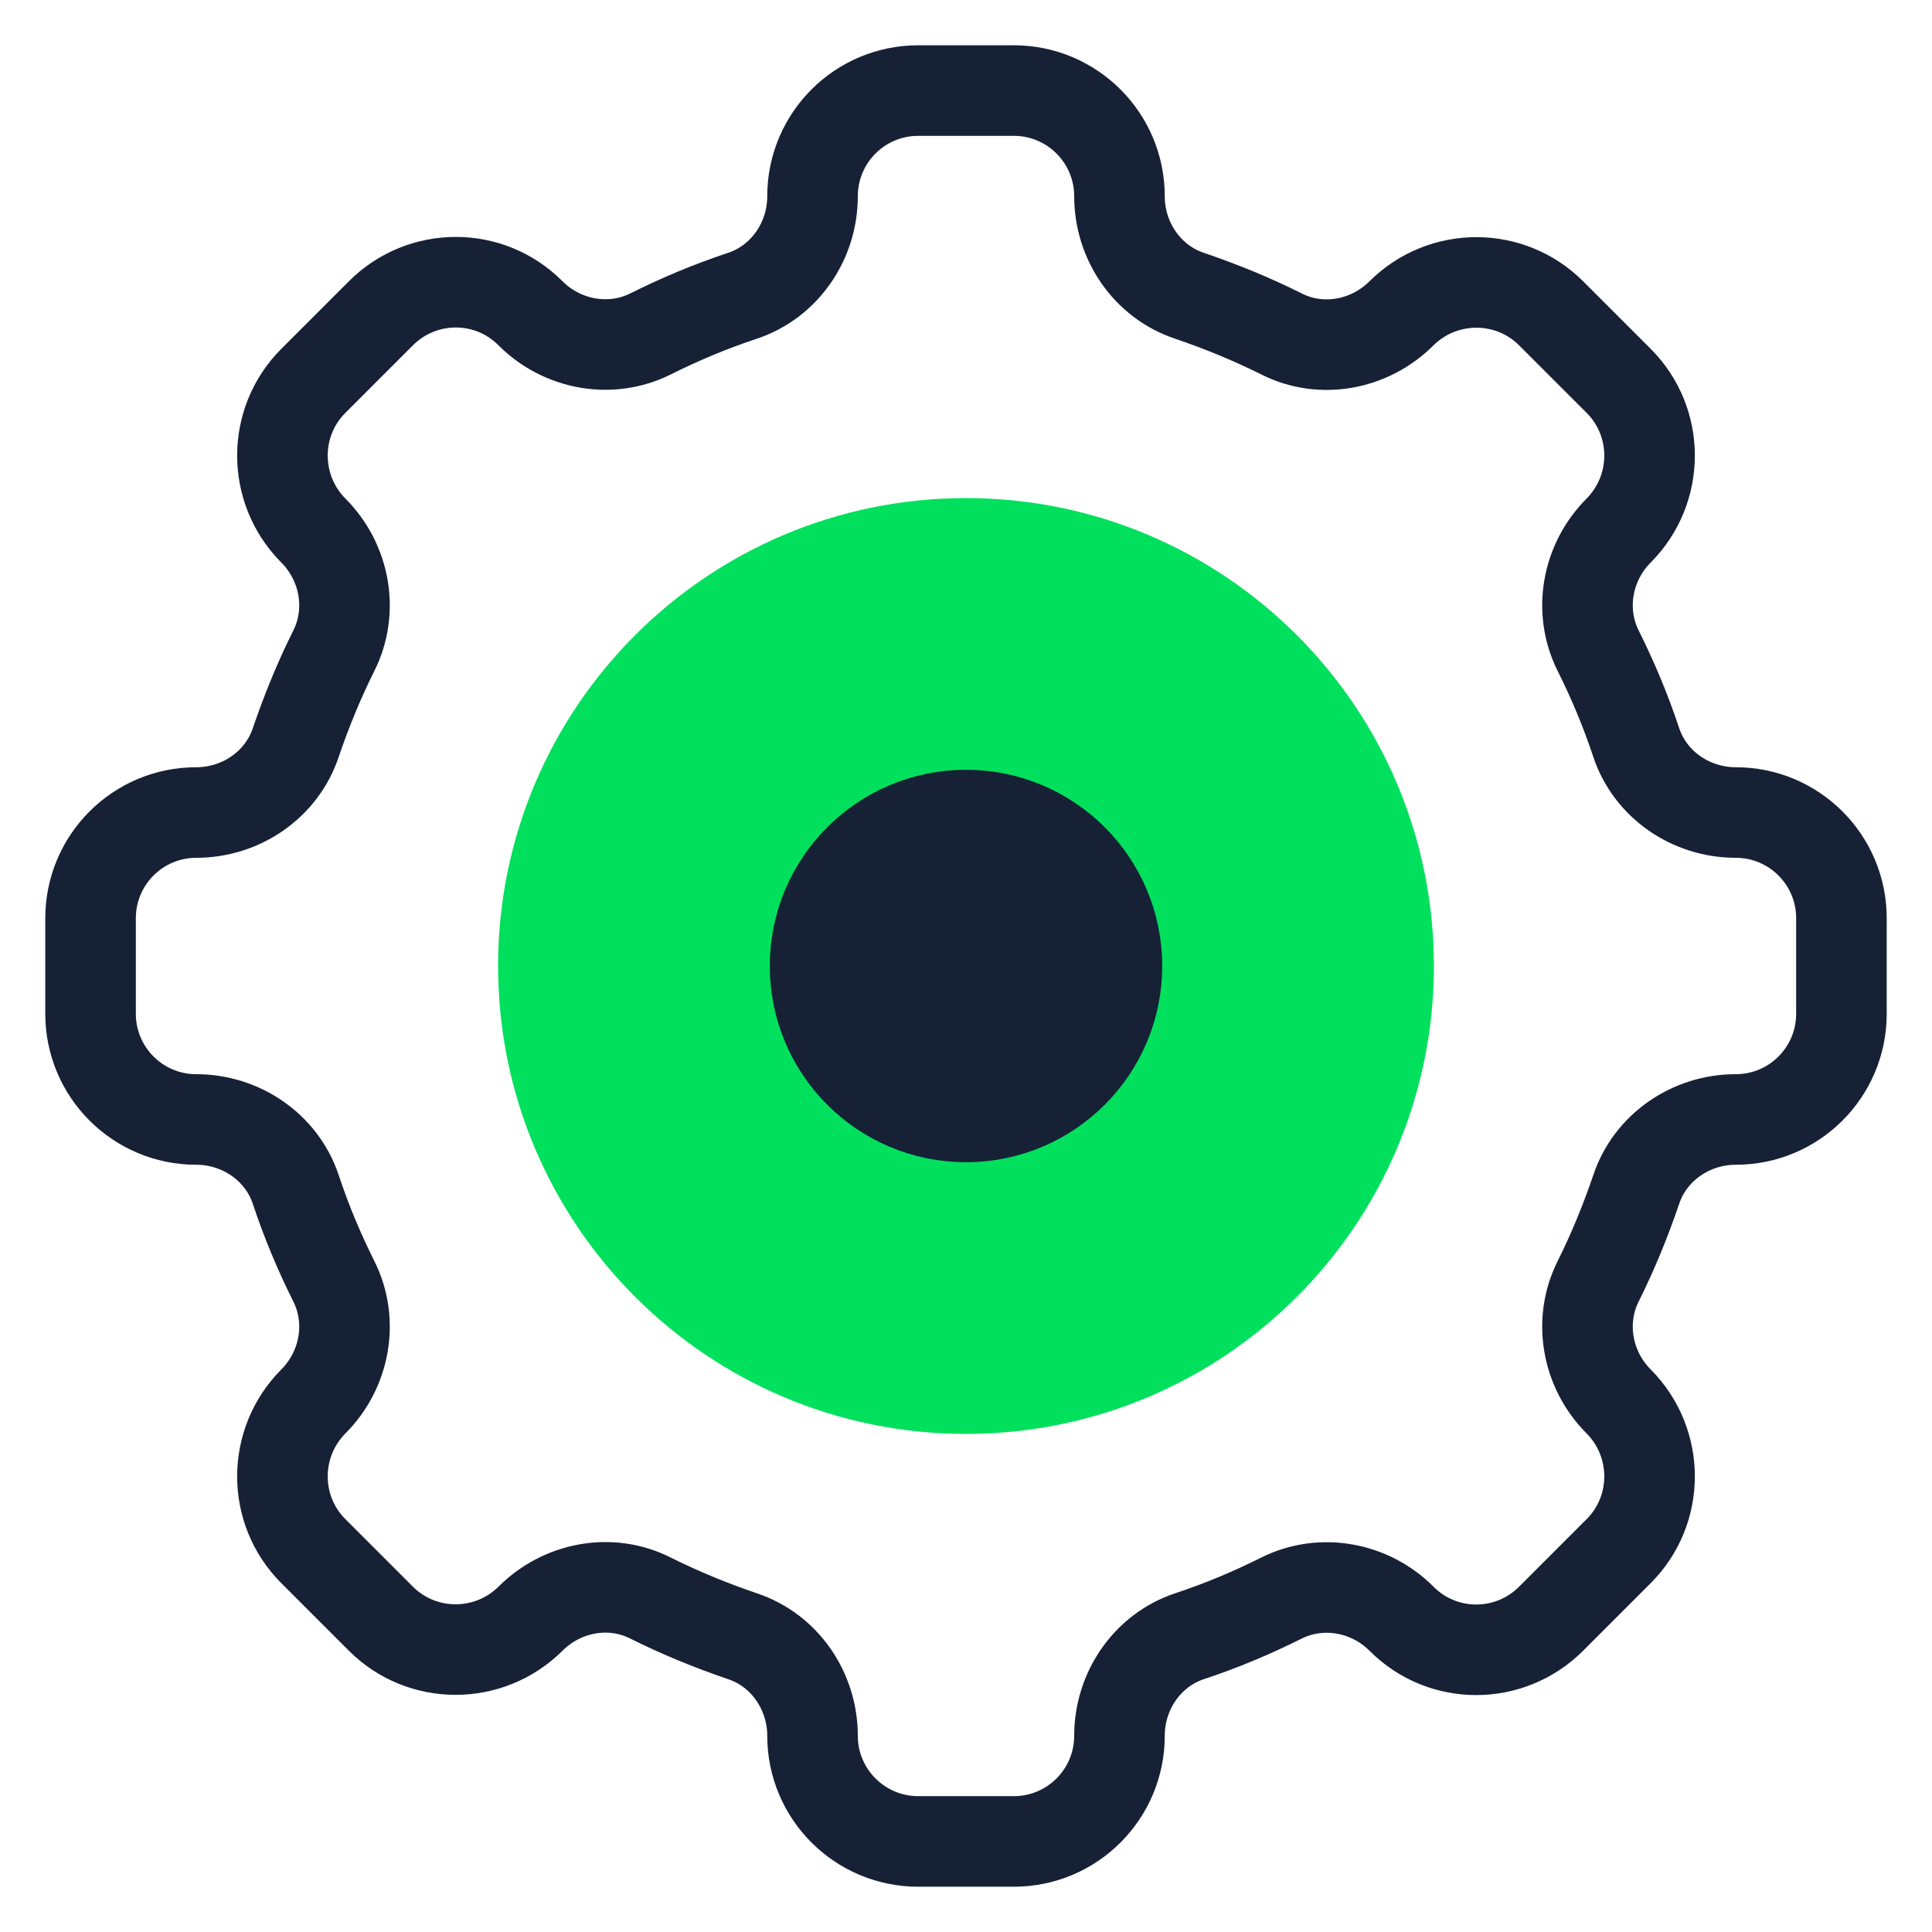
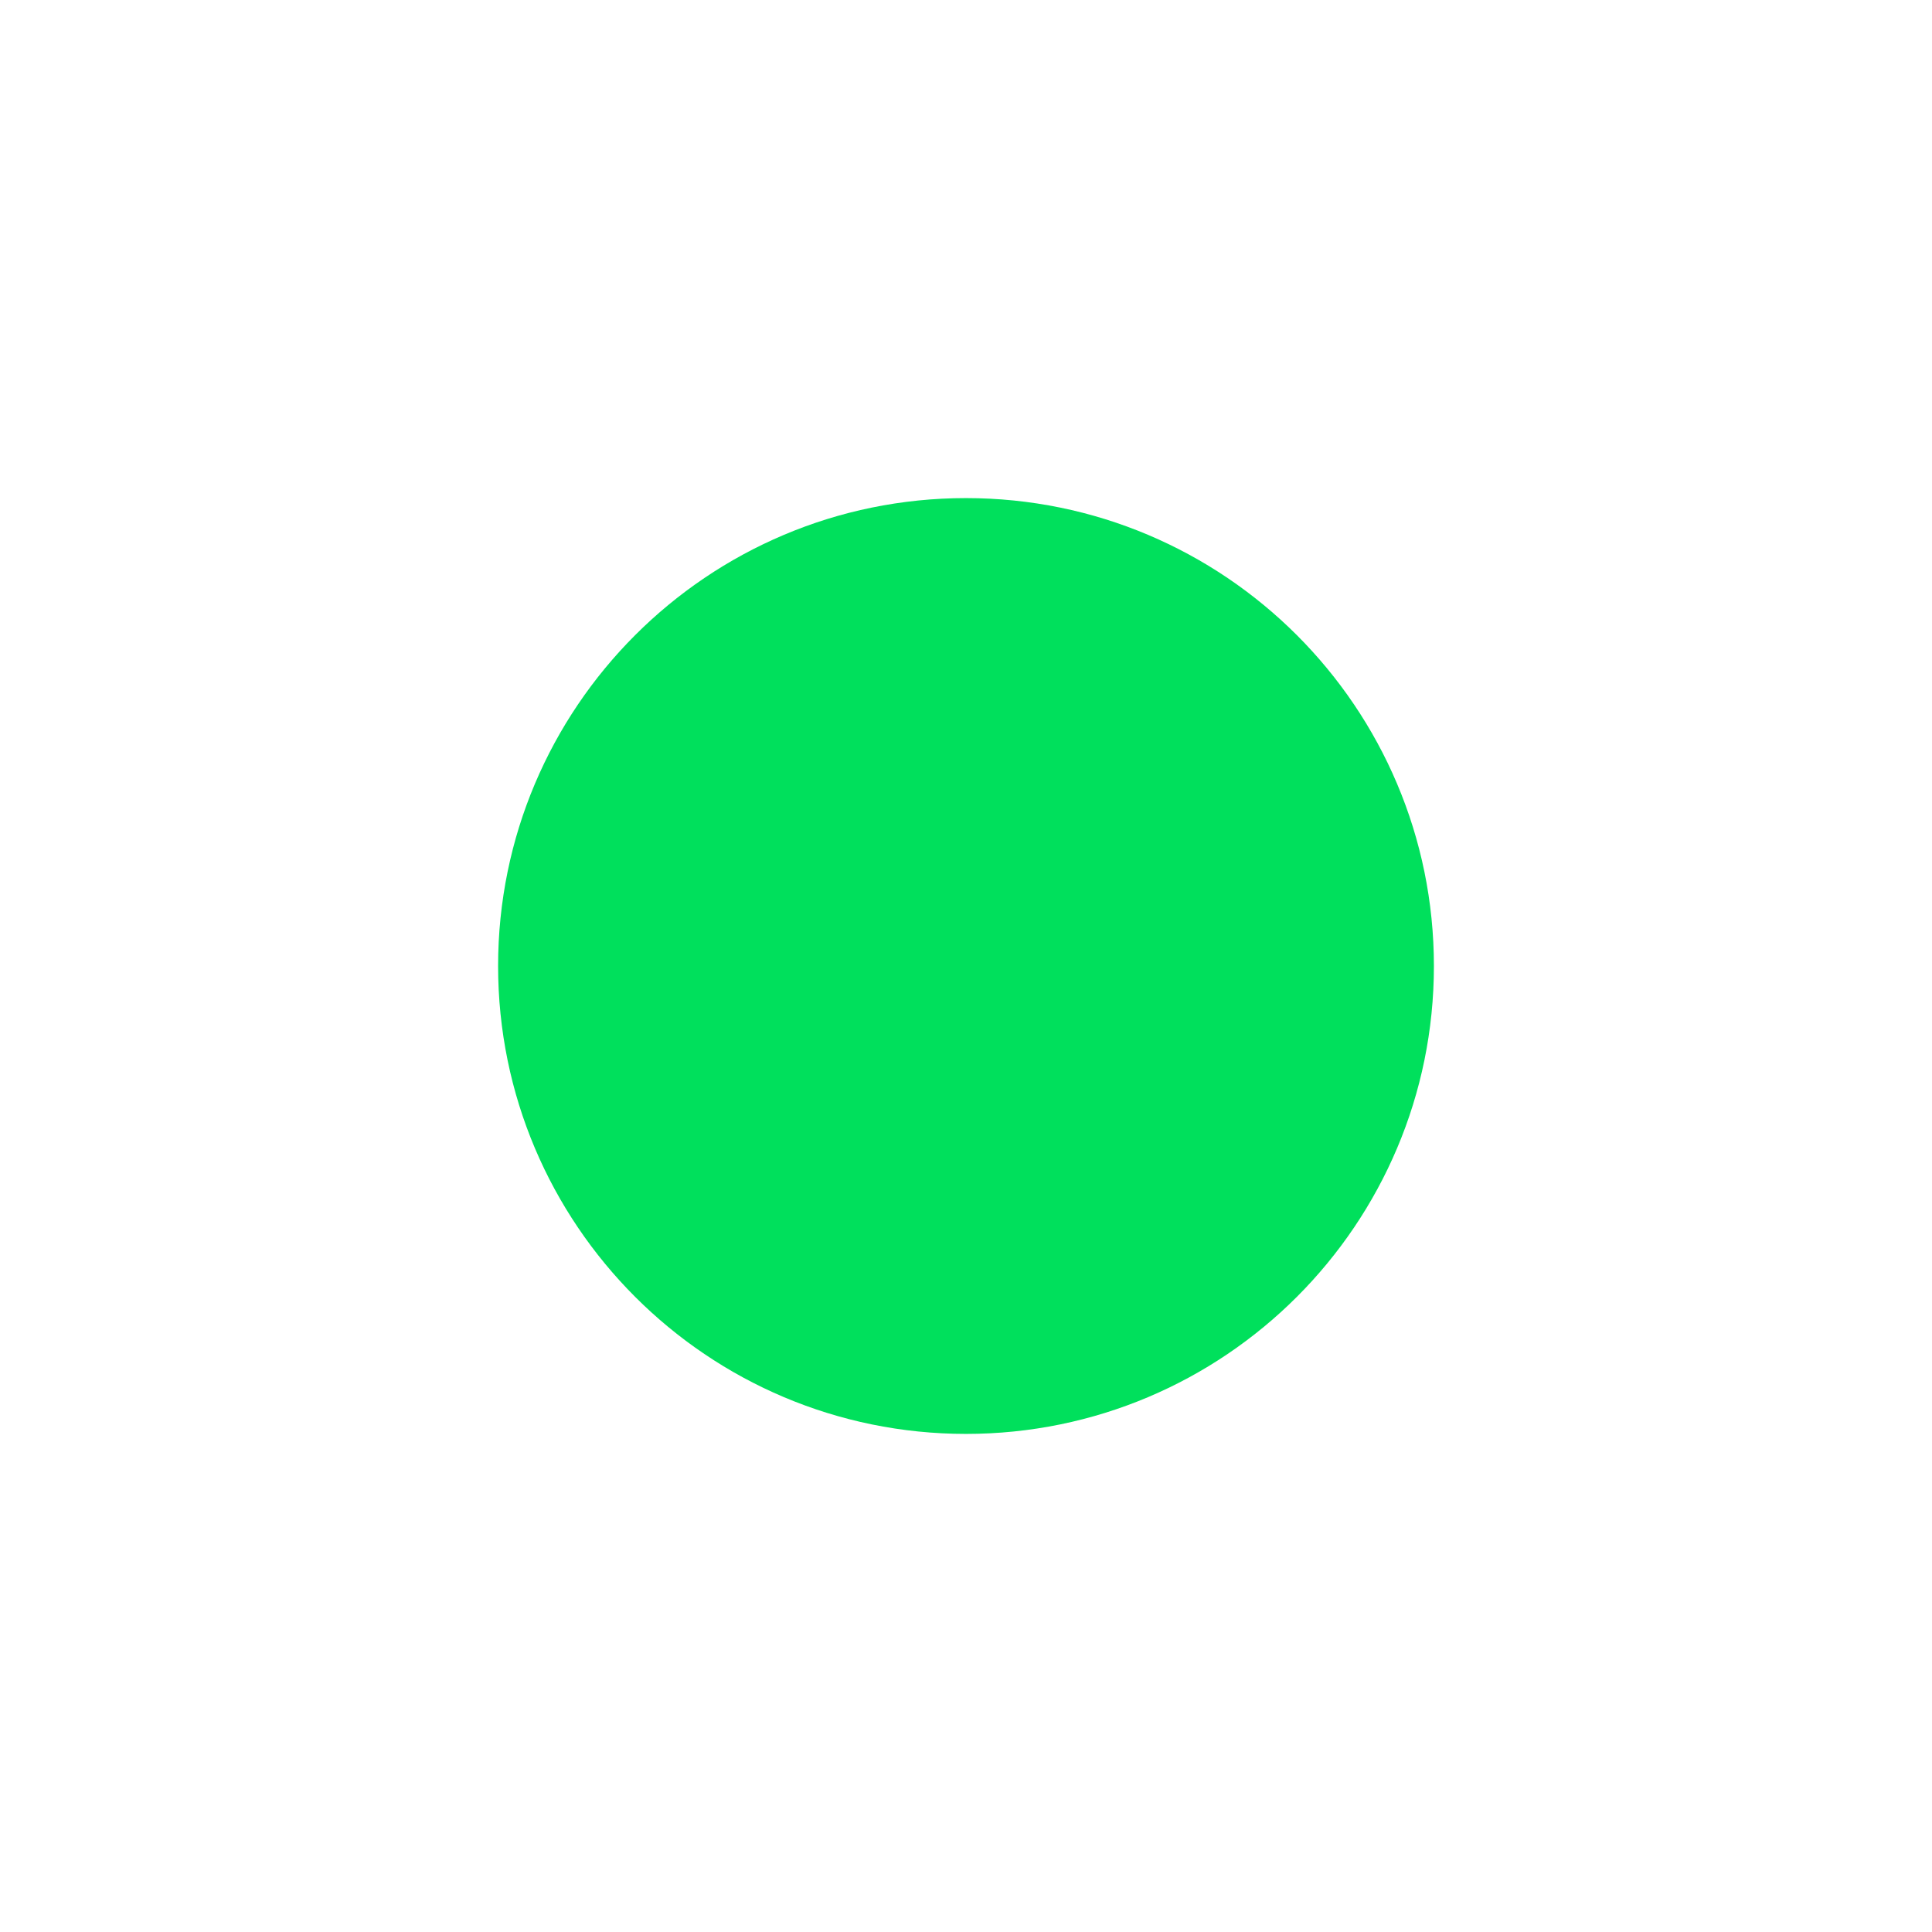
<svg xmlns="http://www.w3.org/2000/svg" width="64" height="64" viewBox="0 0 64 64" fill="none">
  <path d="M32 46C39.732 46 46 39.732 46 32C46 24.268 39.732 18 32 18C24.268 18 18 24.268 18 32C18 39.732 24.268 46 32 46Z" fill="#00E05C" stroke="#00E05C" stroke-width="3" />
-   <path d="M32 37C34.761 37 37 34.761 37 32C37 29.239 34.761 27 32 27C29.239 27 27 29.239 27 32C27 34.761 29.239 37 32 37Z" fill="#162136" stroke="#162136" stroke-width="3" />
-   <path d="M61 33.583V30.417C61 28.484 59.433 26.916 57.499 26.916C56.023 26.916 54.67 26 54.202 24.596C53.856 23.548 53.428 22.53 52.94 21.553C52.278 20.23 52.573 18.622 53.621 17.574C54.985 16.2 54.985 13.981 53.621 12.617L51.383 10.379C50.019 9.015 47.8 9.015 46.426 10.379C45.378 11.427 43.77 11.732 42.447 11.06C41.47 10.572 40.452 10.155 39.404 9.798C37.999 9.33 37.084 7.977 37.084 6.501C37.084 4.567 35.516 3 33.583 3H30.417C28.484 3 26.916 4.567 26.916 6.501C26.916 7.977 26 9.33 24.596 9.798C23.548 10.144 22.53 10.572 21.553 11.06C20.23 11.722 18.622 11.427 17.574 10.379C16.21 9.005 13.991 9.005 12.617 10.379L10.379 12.617C9.015 13.981 9.015 16.2 10.379 17.574C11.427 18.622 11.722 20.23 11.06 21.553C10.572 22.53 10.155 23.548 9.798 24.596C9.33 26 7.977 26.916 6.501 26.916C4.567 26.916 3 28.484 3 30.417V33.583C3 35.516 4.567 37.084 6.501 37.084C7.977 37.084 9.33 37.999 9.798 39.404C10.144 40.452 10.572 41.47 11.06 42.447C11.722 43.77 11.427 45.378 10.379 46.426C9.015 47.8 9.015 50.019 10.379 51.383L12.617 53.621C13.981 54.985 16.2 54.985 17.574 53.621C18.622 52.573 20.23 52.268 21.553 52.94C22.53 53.428 23.548 53.845 24.596 54.202C26 54.67 26.916 56.023 26.916 57.499C26.916 59.433 28.484 61 30.417 61H33.583C35.516 61 37.084 59.433 37.084 57.499C37.084 56.023 37.999 54.67 39.404 54.202C40.452 53.856 41.47 53.428 42.447 52.94C43.77 52.278 45.378 52.573 46.426 53.621C47.79 54.995 50.009 54.995 51.383 53.621L53.621 51.383C54.985 50.019 54.985 47.8 53.621 46.426C52.573 45.378 52.278 43.77 52.94 42.447C53.428 41.47 53.845 40.452 54.202 39.404C54.67 37.999 56.023 37.084 57.499 37.084C59.433 37.084 61 35.516 61 33.583Z" stroke="#162136" stroke-width="3" stroke-miterlimit="10" />
</svg>